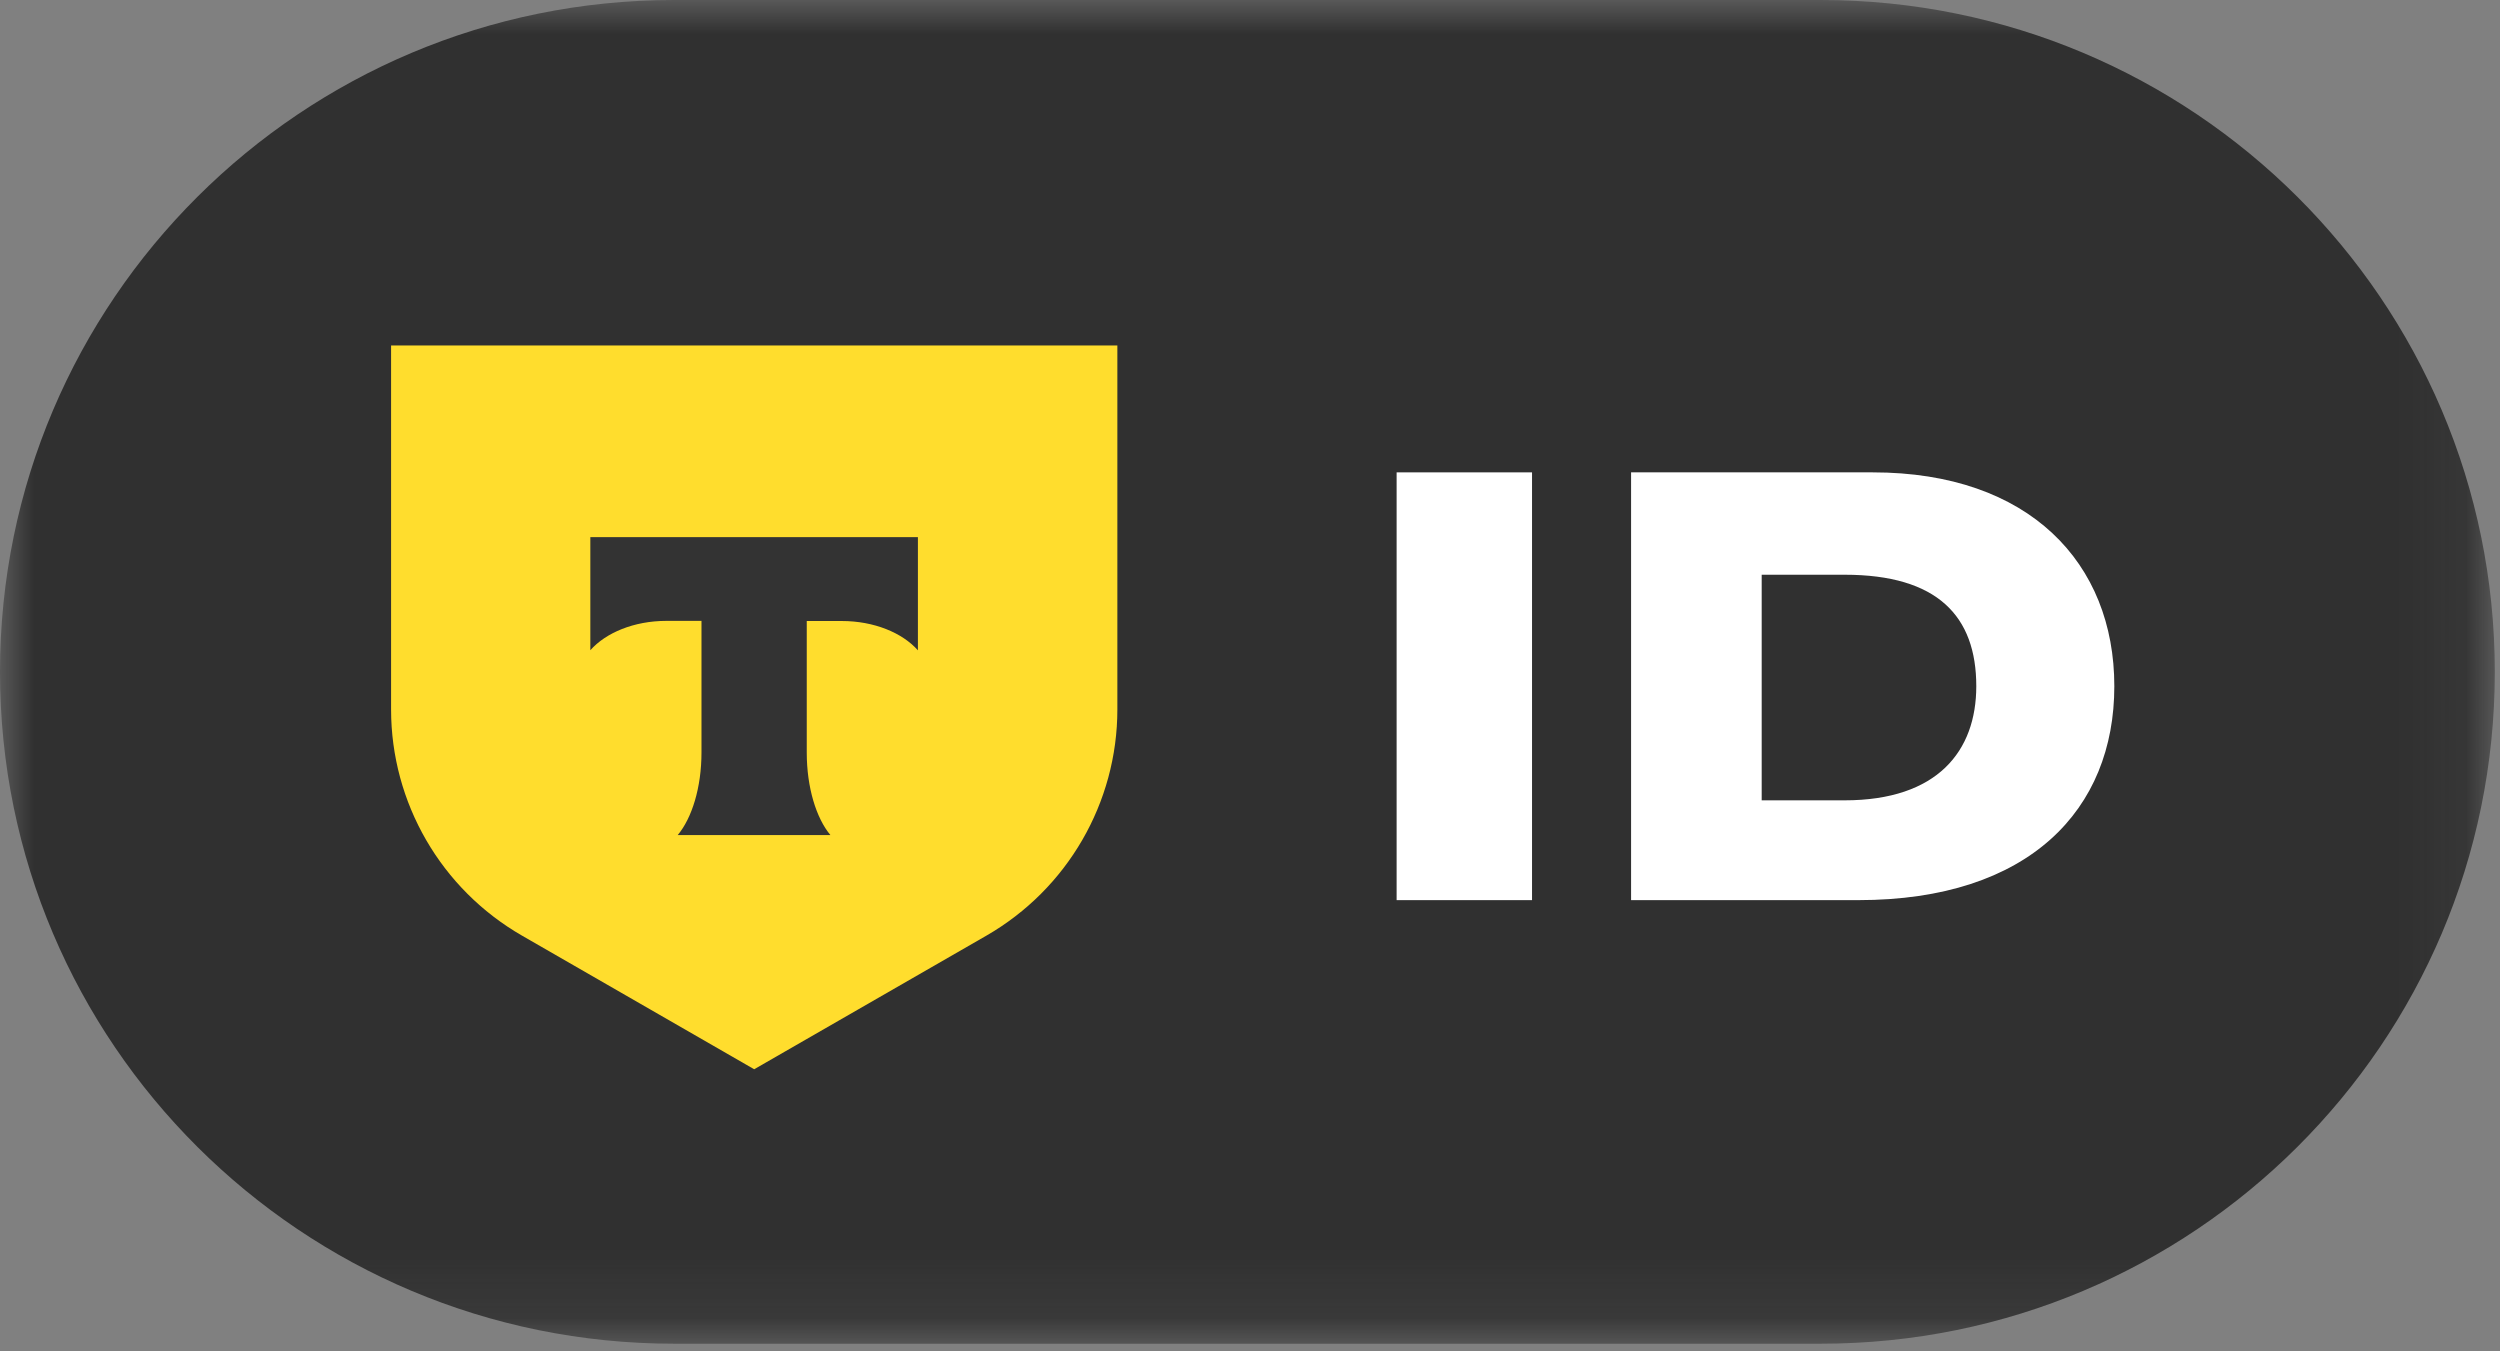
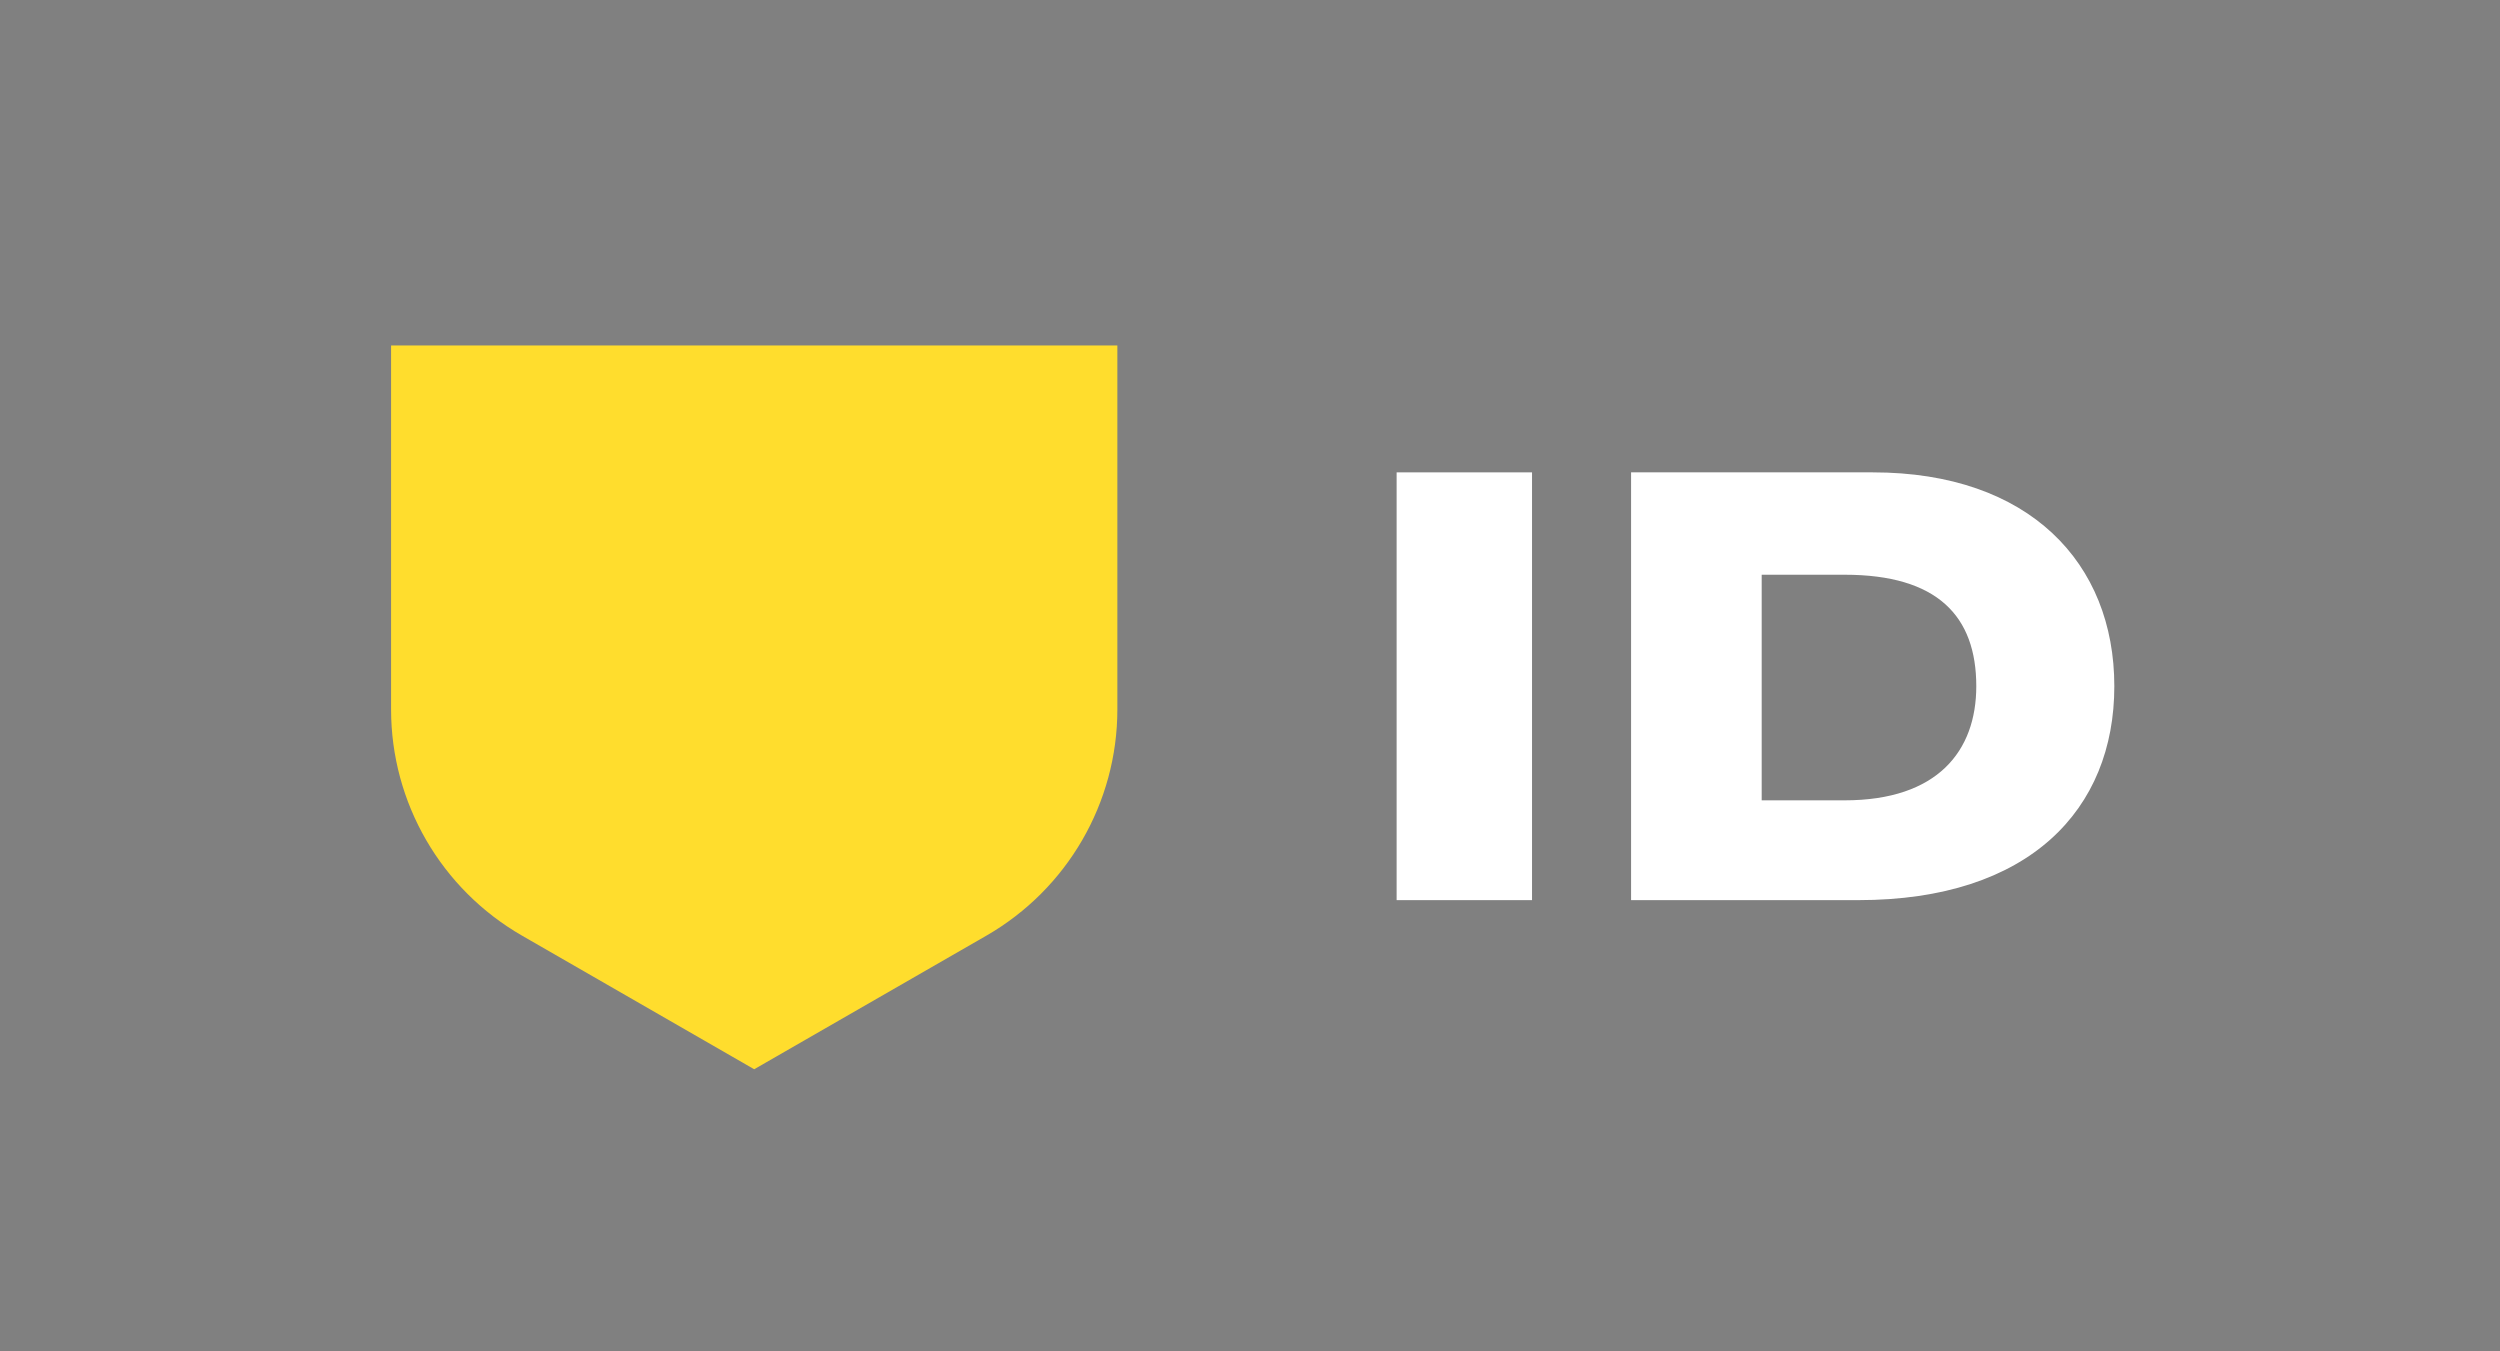
<svg xmlns="http://www.w3.org/2000/svg" width="37" height="20" viewBox="0 0 37 20" fill="none">
  <rect x="0" y="0" width="37" height="20" fill="#808080" stroke="none" />
  <g clip-path="url(#clip0_6682_4247)">
    <mask id="mask0_6682_4247" style="mask-type:luminance" maskUnits="userSpaceOnUse" x="0" y="0" width="37" height="20">
      <path d="M36.923 0H0V19.887H36.923V0Z" fill="white" />
    </mask>
    <g mask="url(#mask0_6682_4247)">
-       <path d="M26.946 0H9.977C4.467 0 0 4.452 0 9.944C0 15.435 4.467 19.887 9.977 19.887H26.946C32.456 19.887 36.923 15.435 36.923 9.944C36.923 4.452 32.456 0 26.946 0Z" fill="#303030" />
      <path d="M5.788 5.113H16.537V10.5C16.537 11.881 15.797 13.158 14.598 13.848L11.162 15.825L7.727 13.848C6.527 13.158 5.788 11.881 5.788 10.5V5.113Z" fill="#FFDD2D" />
-       <path fill-rule="evenodd" clip-rule="evenodd" d="M8.737 7.948V9.623C8.967 9.364 9.384 9.189 9.863 9.189H10.382V11.137C10.382 11.656 10.24 12.109 10.03 12.359H12.29C12.081 12.109 11.94 11.656 11.94 11.139V9.191H12.459C12.937 9.191 13.356 9.366 13.585 9.625V7.95H8.735L8.737 7.948Z" fill="#333333" />
      <path d="M22.674 13.322V6.991H20.67V13.322H22.674Z" fill="white" />
      <path d="M27.503 13.322C30.038 13.322 31.292 11.978 31.292 10.156C31.292 8.334 30.036 6.991 27.716 6.991H24.14V13.322H27.504H27.503ZM27.3 8.506C28.675 8.506 29.249 9.119 29.249 10.156C29.249 11.114 28.677 11.845 27.3 11.845H26.073V8.506H27.3Z" fill="white" />
    </g>
  </g>
  <defs>
    <clipPath id="clip0_6682_4247">
      <rect width="37" height="20" fill="white" />
    </clipPath>
  </defs>
</svg>